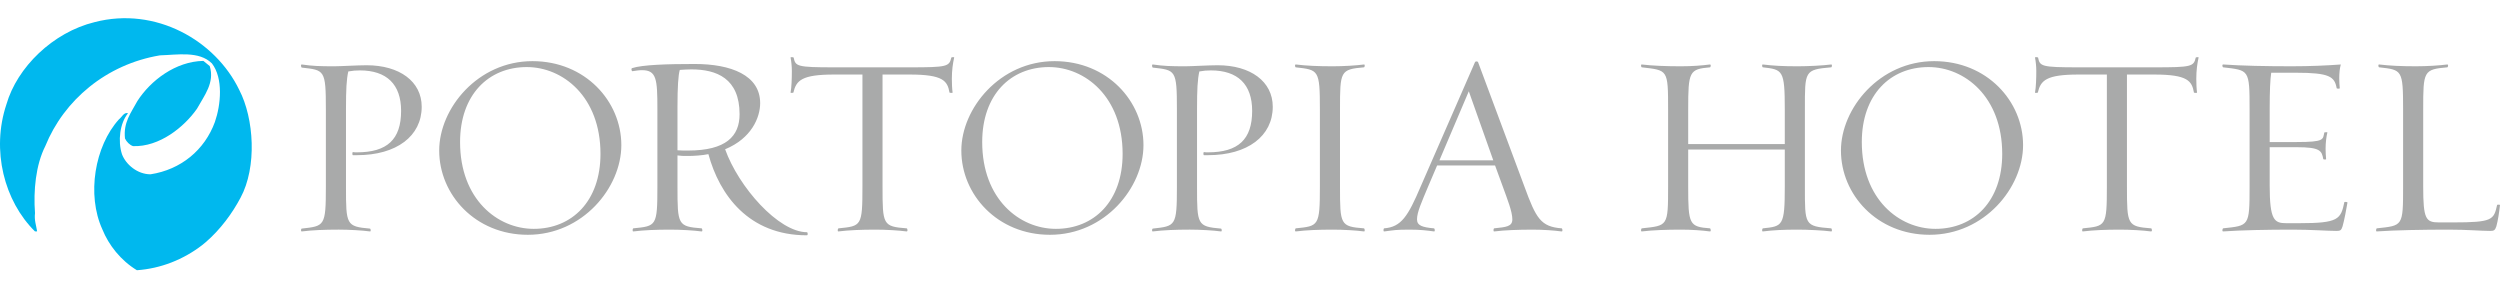
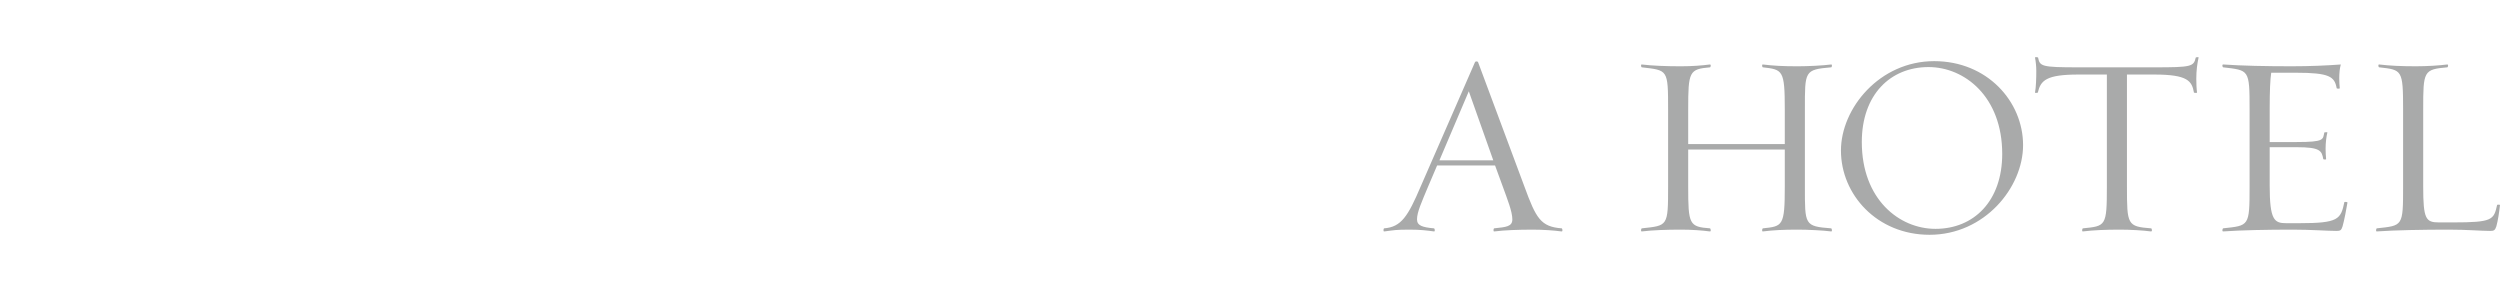
<svg xmlns="http://www.w3.org/2000/svg" viewBox="0 0 260 30" enable-background="new 0 0 260 30">
-   <path d="M37.134 16.139h-.43c-.079 0-.079-.322 0-.322.135.027.268.027.402.027 3.162 0 4.608-1.34 4.608-4.314 0-2.76-1.499-4.207-4.285-4.207-.429 0-.753.027-1.206.108-.189.83-.241 1.876-.241 3.912v8.091c0 3.938.025 4.126 2.491 4.34.08 0 .134.322 0 .294-.804-.106-2.144-.187-3.243-.187-1.526 0-2.732.053-3.832.187-.159.027-.08-.294-.025-.294 2.384-.267 2.517-.241 2.517-4.34v-8.065c0-4.126-.133-4.072-2.517-4.34-.055-.027-.134-.349.025-.322 1.1.161 1.849.187 3.377.187.643 0 2.412-.108 3.348-.108 3.43 0 5.734 1.689 5.734 4.316.001 3.054-2.624 5.037-6.723 5.037M54.894 24.418c-5.466 0-9.217-4.18-9.217-8.761 0-4.394 4.018-9.298 9.698-9.298 5.494 0 9.244 4.18 9.244 8.734.001 4.422-4.017 9.325-9.725 9.325m-.107-17.443c-3.992 0-6.94 2.894-6.94 7.797 0 5.948 3.886 9.028 7.662 9.028 3.993 0 6.941-2.893 6.941-7.796.001-5.947-3.912-9.029-7.663-9.029M83.909 24.471c-6.055 0-9.083-4.206-10.236-8.44-.643.134-1.526.189-2.09.189-.589 0-.697 0-1.125-.055v3.243c0 3.965.026 4.152 2.52 4.34.052.026.134.348-.027.321-.804-.107-2.116-.187-3.243-.187-1.526 0-2.732.052-3.832.187-.134.027-.08-.294-.025-.321 2.41-.241 2.518-.215 2.518-4.34v-8.065c0-3.108-.081-4.046-1.608-4.046-.296 0-.618.053-.993.108-.079 0-.161-.268-.027-.322 1.072-.348 3.645-.429 6.511-.429 3.752 0 6.805 1.153 6.805 4.073 0 1.5-.911 3.671-3.644 4.796 1.395 3.912 5.547 8.628 8.52 8.628.056 0 .135.32-.024.32m-12.003-17.255c-.429 0-.752.027-1.207.054-.16.536-.241 1.795-.241 3.832v4.527c.428.027.616.027 1.098.027 3.965 0 5.36-1.501 5.36-3.777 0-3.725-2.384-4.663-5.01-4.663M98.992 8.208c0 .428.025 1.072.079 1.421 0 .053-.322.026-.322 0-.214-1.207-.643-1.877-4.125-1.877h-2.84v11.656c0 3.965.028 4.152 2.518 4.34.08.026.134.348-.027.32-.804-.106-2.117-.186-3.214-.186-1.528 0-2.735.052-3.859.186-.134.027-.079-.294 0-.32 2.385-.241 2.492-.215 2.492-4.34v-11.656h-2.948c-3.374 0-3.938.616-4.234 1.877 0 .026-.319.053-.292 0 .106-.563.133-1.474.133-2.251 0-.483-.054-.992-.133-1.393 0-.081.319-.026.319 0 .189.911.322 1.018 4.207 1.018h7.878c3.885 0 4.099-.081 4.313-1.018 0-.026.321-.081.296 0-.135.616-.241 1.312-.241 2.223M109.196 24.418c-5.467 0-9.217-4.18-9.217-8.761 0-4.394 4.019-9.298 9.698-9.298 5.494 0 9.244 4.18 9.244 8.734.001 4.422-4.018 9.325-9.725 9.325m-.107-17.443c-3.992 0-6.94 2.894-6.94 7.797 0 5.948 3.885 9.028 7.662 9.028 3.993 0 6.941-2.893 6.941-7.796 0-5.947-3.913-9.029-7.663-9.029M125.643 16.139h-.429c-.08 0-.08-.322 0-.322.134.027.268.027.402.027 3.162 0 4.608-1.34 4.608-4.314 0-2.76-1.499-4.207-4.286-4.207-.429 0-.751.027-1.206.108-.188.83-.241 1.876-.241 3.912v8.091c0 3.938.025 4.126 2.49 4.34.08 0 .134.322 0 .294-.804-.106-2.143-.187-3.243-.187-1.526 0-2.732.053-3.832.187-.159.027-.078-.294-.025-.294 2.385-.267 2.518-.241 2.518-4.34v-8.065c0-4.126-.134-4.072-2.518-4.34-.054-.027-.134-.349.025-.322 1.1.161 1.849.187 3.378.187.643 0 2.412-.108 3.348-.108 3.43 0 5.735 1.689 5.735 4.316.001 3.054-2.624 5.037-6.724 5.037M138.609 23.882c-1.526 0-2.732.052-3.831.187-.16.027-.08-.294-.026-.321 2.382-.241 2.517-.215 2.517-4.34v-8.039c0-4.126-.134-4.099-2.517-4.367-.054 0-.134-.322.026-.295 1.099.134 2.305.187 3.831.187 1.099 0 2.438-.08 3.242-.187.135-.027.08.295 0 .295-2.465.214-2.491.402-2.491 4.367v8.039c0 3.965.027 4.152 2.491 4.34.08.026.135.348 0 .321-.803-.107-2.143-.187-3.242-.187" fill="#A9AAAA" />
  <path d="M162.4 24.069c-.804-.106-1.903-.186-3.001-.186-1.527 0-2.893.052-3.992.186-.134.027-.081-.294-.027-.321 1.285-.134 1.903-.188 1.903-.937 0-.804-.508-2.063-.992-3.403l-.804-2.198h-6.028l-.938 2.198c-.67 1.608-1.152 2.652-1.152 3.403 0 .643.537.83 1.768.937.081.027.134.348 0 .321-.802-.106-1.42-.186-2.519-.186-1.527 0-1.554.052-2.651.186-.134.027-.083-.294-.028-.321 1.795-.134 2.493-1.26 3.806-4.34l5.653-12.941c.054-.108.268-.108.322 0l4.822 12.941c1.206 3.295 1.687 4.179 3.886 4.34.053.027.133.348-.028.321m-9.645-14.575l-3.055 7.18h5.601l-2.546-7.18zM186.957 23.882c-1.526 0-2.491.052-3.615.187-.135.027-.082-.294 0-.321 2.062-.215 2.276-.241 2.276-4.34v-3.858h-10.046v3.858c0 3.938.107 4.179 2.276 4.34.055.026.134.348-.026.321-.804-.107-1.875-.187-3.002-.187-1.499 0-2.946.052-4.071.187-.135.027-.08-.294 0-.321 2.705-.295 2.734-.188 2.734-4.34v-8.039c0-4.18-.029-4.046-2.734-4.367-.08 0-.135-.322 0-.295 1.125.134 2.572.187 4.071.187 1.127 0 2.198-.08 3.002-.187.16-.027.081.295.026.295-2.169.187-2.276.428-2.276 4.367v3.617h10.046v-3.617c0-4.099-.214-4.126-2.276-4.367-.082 0-.135-.322 0-.295 1.124.134 2.089.187 3.615.187 1.099 0 2.653-.08 3.484-.187.134-.027.08.295 0 .295-2.787.241-2.732.375-2.732 4.367v8.039c0 3.992-.055 4.126 2.732 4.34.08.026.134.348 0 .321-.831-.107-2.385-.187-3.484-.187M200.675 24.418c-5.466 0-9.216-4.18-9.216-8.761 0-4.394 4.018-9.298 9.698-9.298 5.494 0 9.243 4.18 9.243 8.734 0 4.422-4.017 9.325-9.725 9.325m-.106-17.443c-3.993 0-6.941 2.894-6.941 7.797 0 5.948 3.885 9.028 7.663 9.028 3.993 0 6.94-2.893 6.94-7.796 0-5.947-3.912-9.029-7.662-9.029M228.415 8.208c0 .428.024 1.072.078 1.421 0 .053-.322.026-.322 0-.214-1.207-.643-1.877-4.125-1.877h-2.842v11.656c0 3.965.028 4.152 2.519 4.34.08.026.134.348-.027.32-.804-.106-2.116-.186-3.215-.186-1.527 0-2.733.052-3.858.186-.134.027-.079-.294 0-.32 2.385-.241 2.492-.215 2.492-4.34v-11.656h-2.948c-3.374 0-3.937.616-4.234 1.877 0 .026-.319.053-.292 0 .106-.563.134-1.474.134-2.251 0-.483-.055-.992-.134-1.393 0-.081.319-.026.319 0 .188.911.323 1.018 4.207 1.018h7.879c3.884 0 4.099-.081 4.314-1.018 0-.026.32-.081.294 0-.134.616-.239 1.312-.239 2.223M243.629 23.533c-.135.429-.241.483-.643.483-.965 0-2.625-.134-4.553-.134-2.627 0-5.306.052-7.209.186-.161.027-.079-.294-.027-.321 2.707-.295 2.76-.188 2.76-4.34v-8.039c0-4.18-.052-4.046-2.76-4.367-.052 0-.134-.322.027-.295 1.904.134 4.449.187 7.1.187 1.93 0 3.697-.08 5.12-.187-.109.375-.162.884-.162 1.447 0 .268.027.804.052 1.018 0 .081-.32.054-.32 0-.216-1.205-.75-1.607-4.233-1.607h-2.574c-.106.67-.159 1.93-.159 3.67v3.538h2.786c2.947 0 2.733-.269 2.894-.992.025-.026.348-.053.32 0-.107.401-.187 1.071-.187 1.688 0 .294.026.858.053 1.072.027.081-.295.053-.295 0-.16-.858-.294-1.232-2.786-1.232h-2.786v3.992c0 3.59.481 3.912 1.714 3.912h1.365c4.072 0 4.316-.401 4.689-2.197.028-.027.321-.027.321.053-.106.671-.346 1.904-.507 2.465M259.623 23.533c-.135.429-.269.483-.644.483-.965 0-2.384-.134-4.312-.134-2.653 0-5.546.052-7.476.186-.135.027-.08-.294 0-.321 2.706-.295 2.731-.188 2.731-4.34v-8.039c0-4.126-.107-4.099-2.491-4.367-.08 0-.134-.322 0-.295 1.126.134 2.332.187 3.83.187 1.127 0 2.44-.08 3.244-.187.162-.027.079.295.027.295-2.493.214-2.519.402-2.519 4.367v8.039c0 3.375.268 3.724 1.633 3.724h1.474c4.126 0 4.234-.268 4.582-1.823 0-.026.323-.052.295.028-.079.724-.214 1.636-.374 2.197" fill="#A9AAAA" />
-   <path d="M21.023 25.493c-1.955 1.505-4.301 2.434-6.785 2.611-1.682-1.021-2.93-2.611-3.592-4.25-1.644-3.598-.798-8.657 1.728-11.446.264-.177.536-.793.936-.623-.842 1.021-1.072 2.883-.624 4.259.403 1.064 1.602 2.084 2.969 2.084 3.154-.484 5.631-2.521 6.696-5.445.617-1.778.887-4.529-.311-6.088-1.328-1.323-3.629-.887-5.407-.838-5.582.936-9.984 4.657-11.922 9.439-.991 1.956-1.247 4.621-1.07 6.968-.089.746.127 1.282.22 1.905h-.221c-3.194-3.147-4.568-8.425-2.973-13.211 1.114-3.861 4.832-7.496 9.181-8.558 6.34-1.644 12.553 1.905 15.034 7.051 1.546 2.974 1.858 8.025.134 11.215-.846 1.597-2.087 3.308-3.635 4.634l-.358.293zm.128-19.159c-2.88.046-5.496 2.041-6.864 4.176-.664 1.233-1.471 2.207-1.288 3.893.172.357.48.67.836.795 2.754.098 5.325-1.992 6.653-3.893.755-1.373 1.862-2.709 1.324-4.433l-.661-.538z" fill="#00B8EE" />
</svg>